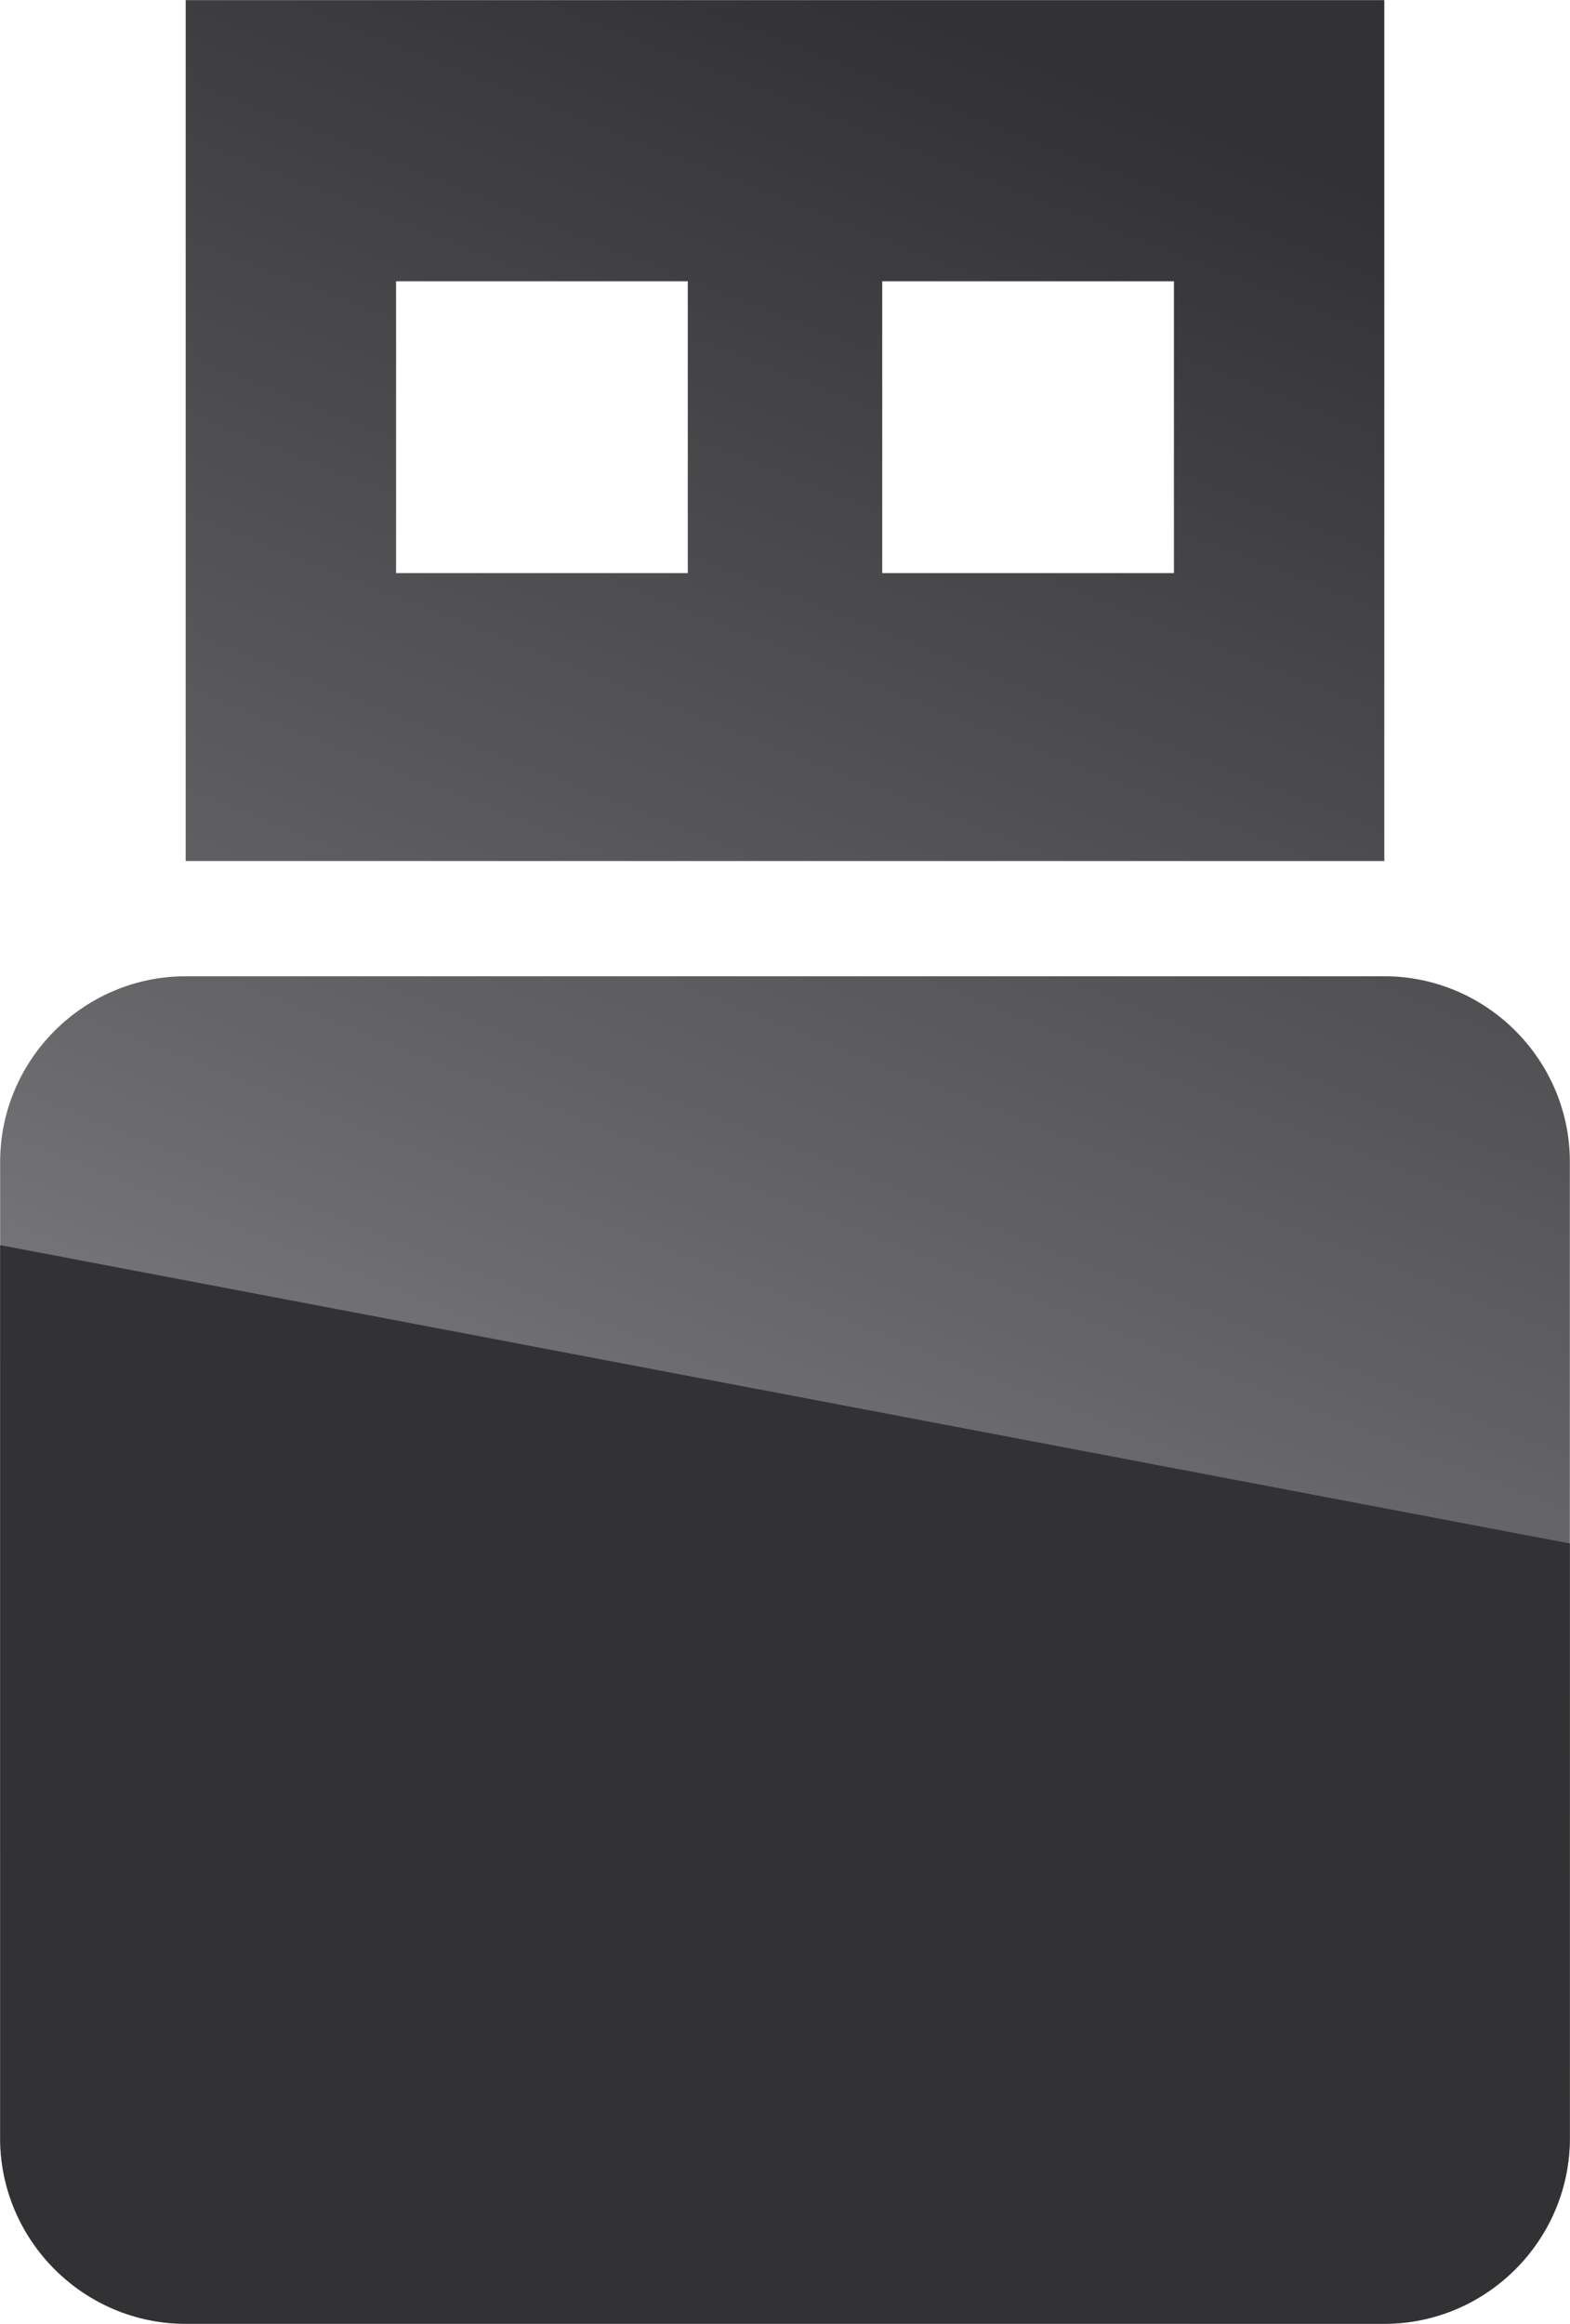
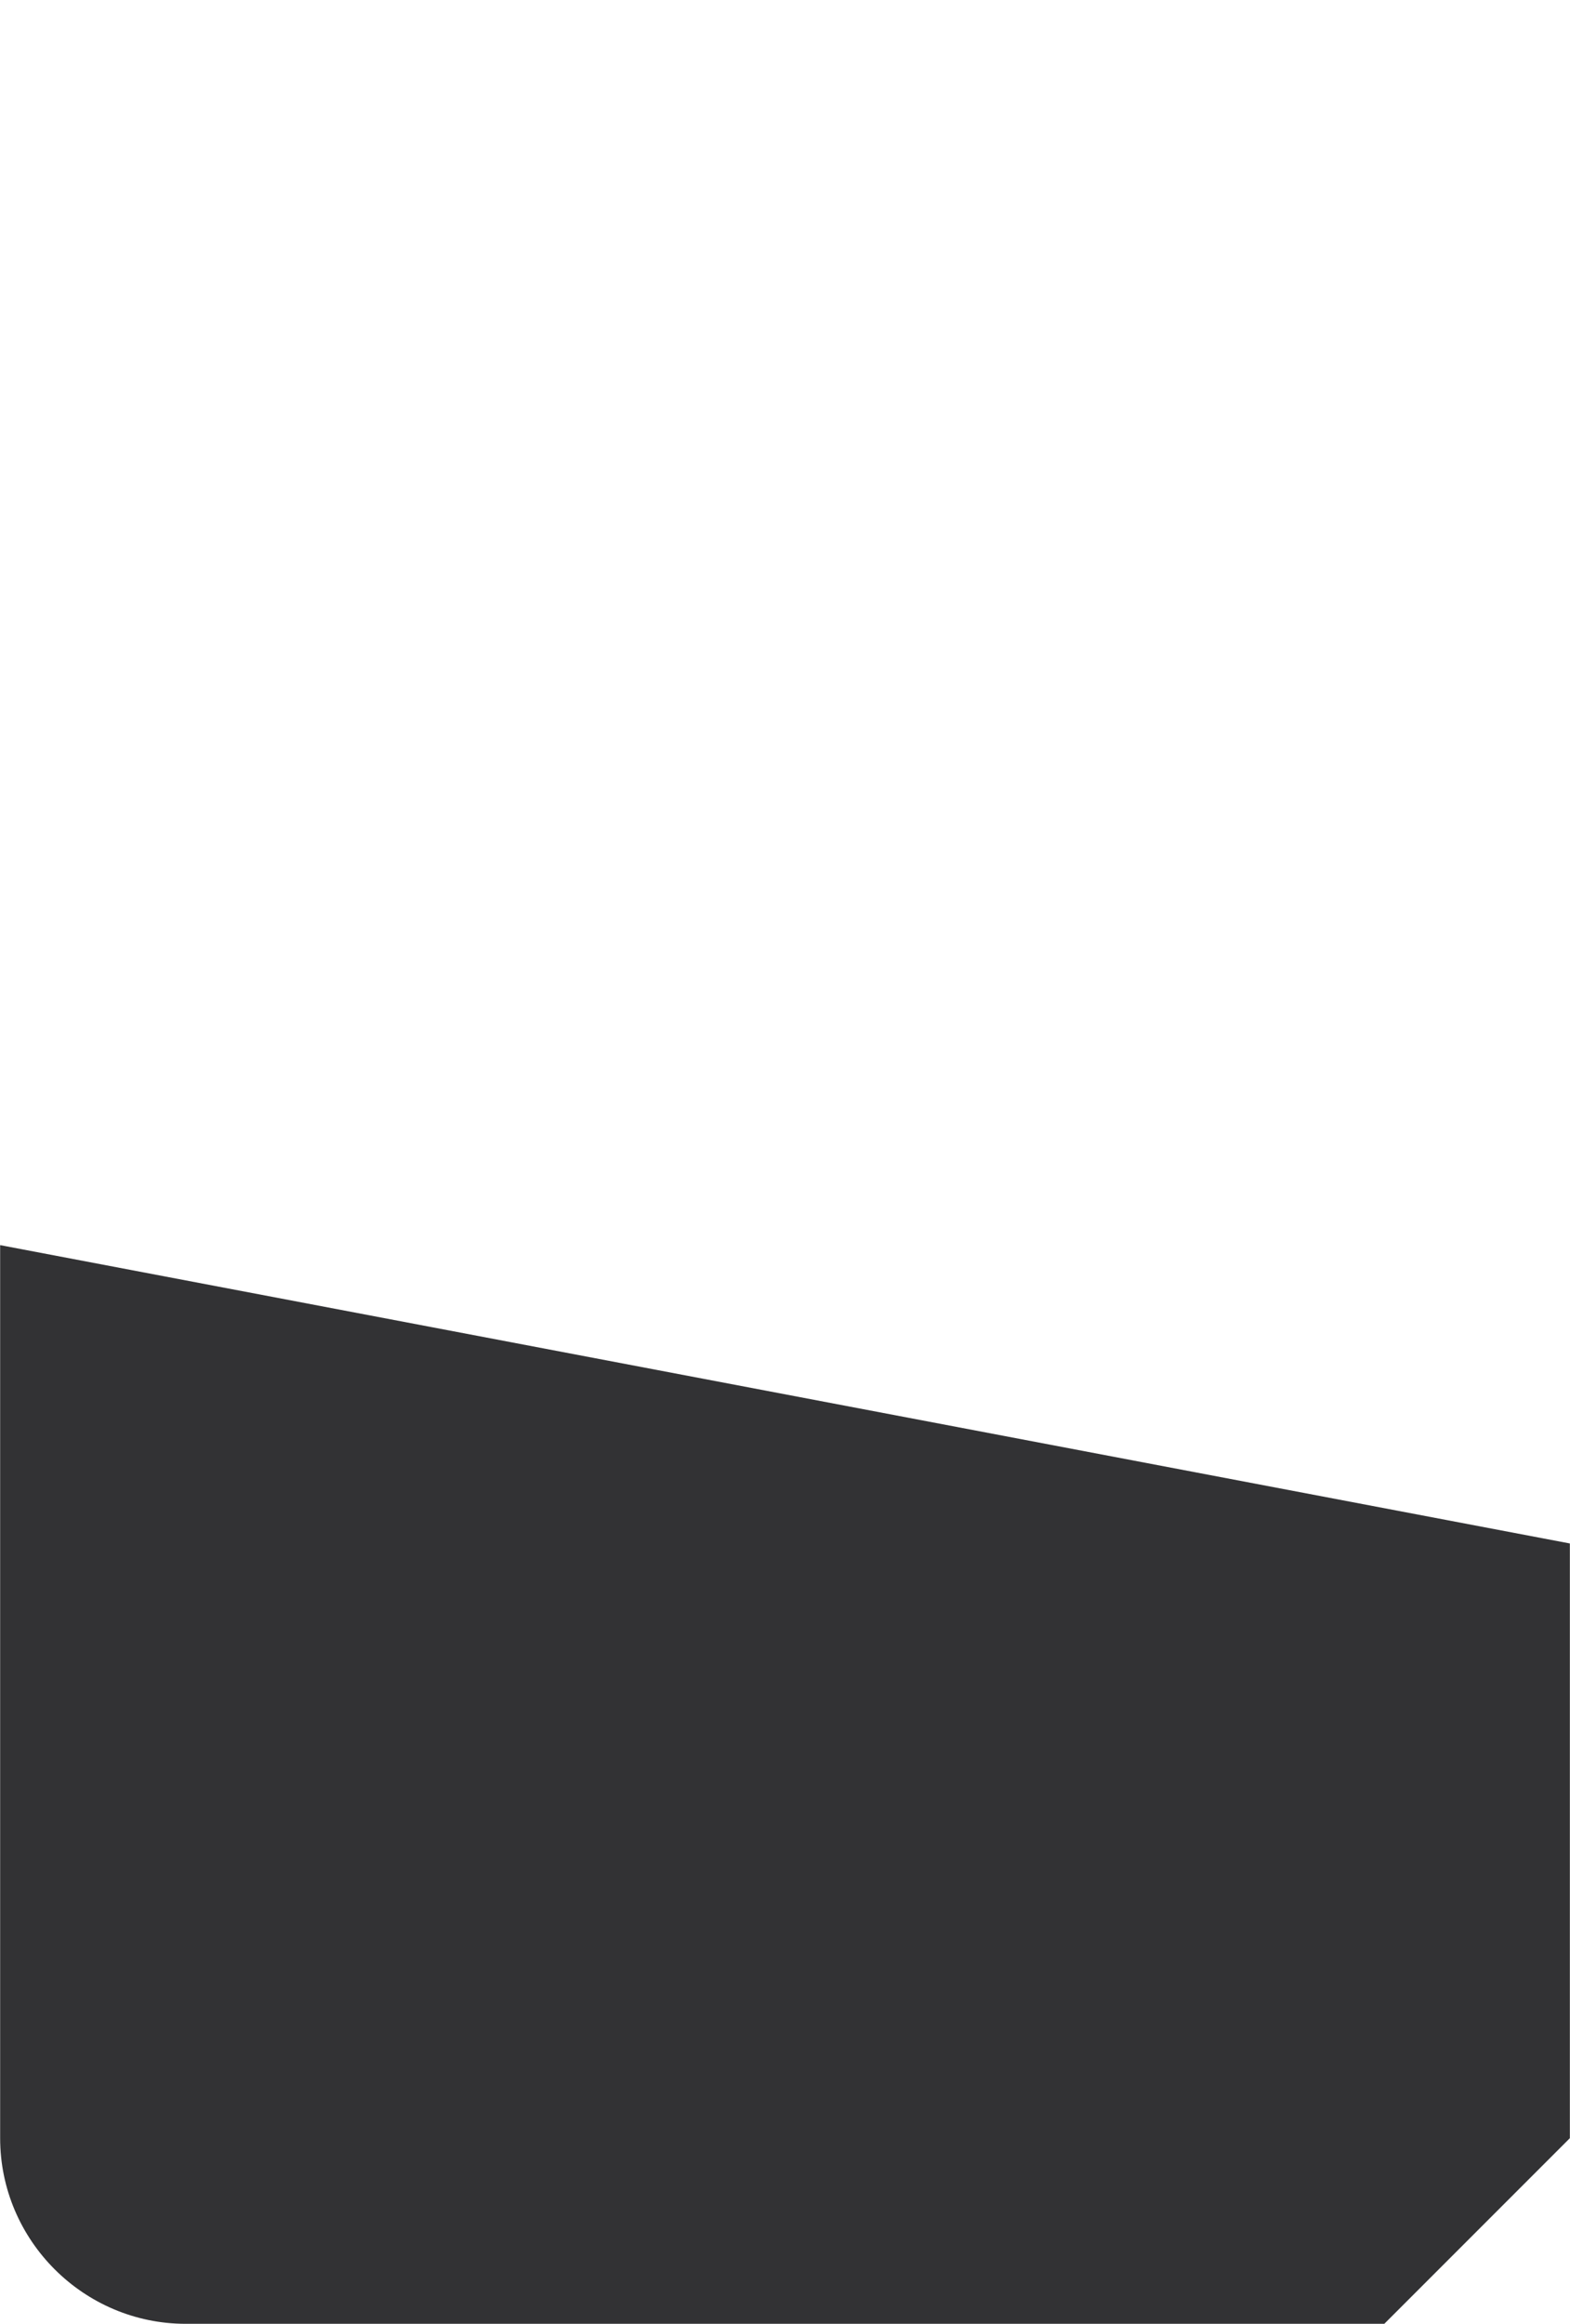
<svg xmlns="http://www.w3.org/2000/svg" xml:space="preserve" width="111.35mm" height="164.75mm" version="1.1" style="shape-rendering:geometricPrecision; text-rendering:geometricPrecision; image-rendering:optimizeQuality; fill-rule:evenodd; clip-rule:evenodd" viewBox="0 0 11135 16475">
  <defs>
    <style type="text/css">
   
    .fil1 {fill:#323234}
    .fil0 {fill:url(#id0)}
   
  </style>
    <linearGradient id="id0" gradientUnits="userSpaceOnUse" x1="2645.99" y1="15606.3" x2="8489.02" y2="868.65">
      <stop offset="0" style="stop-opacity:1; stop-color:#9A9A9E" />
      <stop offset="0.459" style="stop-opacity:1; stop-color:#666669" />
      <stop offset="1" style="stop-opacity:1; stop-color:#323234" />
    </linearGradient>
  </defs>
  <g id="Слой_x0020_1">
    <g id="_1079128880">
-       <path class="fil0" d="M9818 16474l-8501 0c-724,0 -1316,-592 -1316,-1316l0 -6921c0,-724 592,-1316 1316,-1316l8501 0c724,0 1316,592 1316,1316l0 6921c0,724 -592,1316 -1316,1316zm-8501 -10370l8501 0 0 -6103 -8501 0 0 6103zm4940 -4110l2069 0 0 2069 -2069 0 0 -2069zm-3448 0l2069 0 0 2069 -2069 0 0 -2069z" />
-       <path class="fil1" d="M9818 16474l-8501 0c-724,0 -1316,-592 -1316,-1316l0 -6331 11133 2115 0 4216c0,724 -592,1316 -1316,1316z" />
+       <path class="fil1" d="M9818 16474l-8501 0c-724,0 -1316,-592 -1316,-1316l0 -6331 11133 2115 0 4216z" />
    </g>
  </g>
</svg>